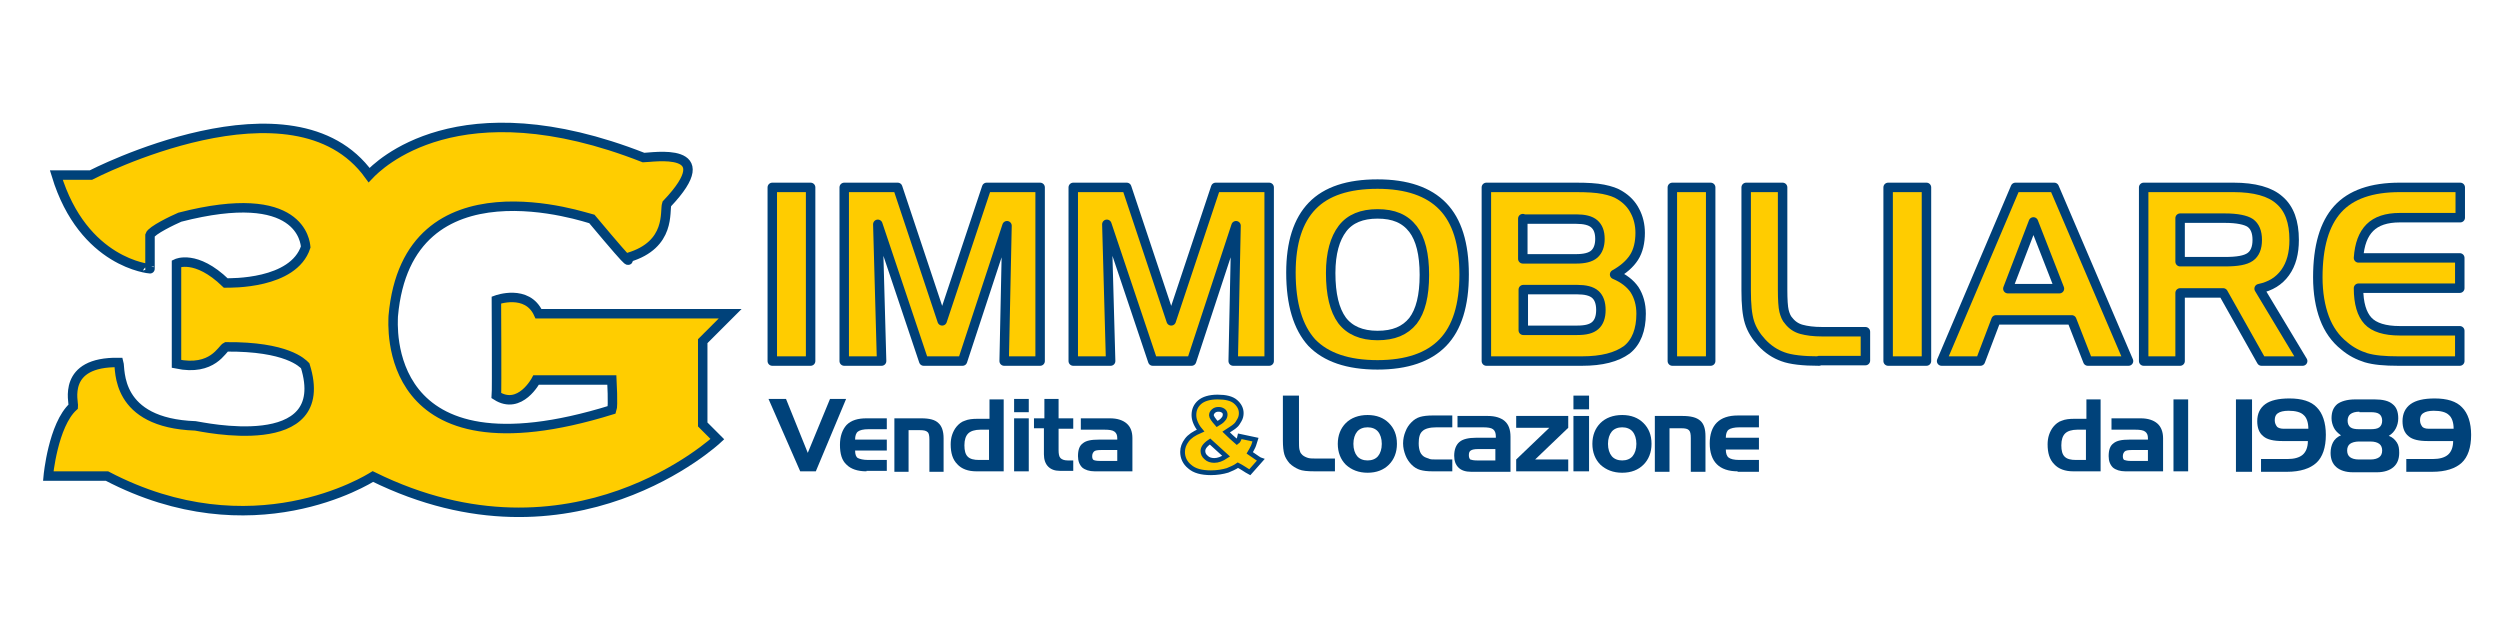
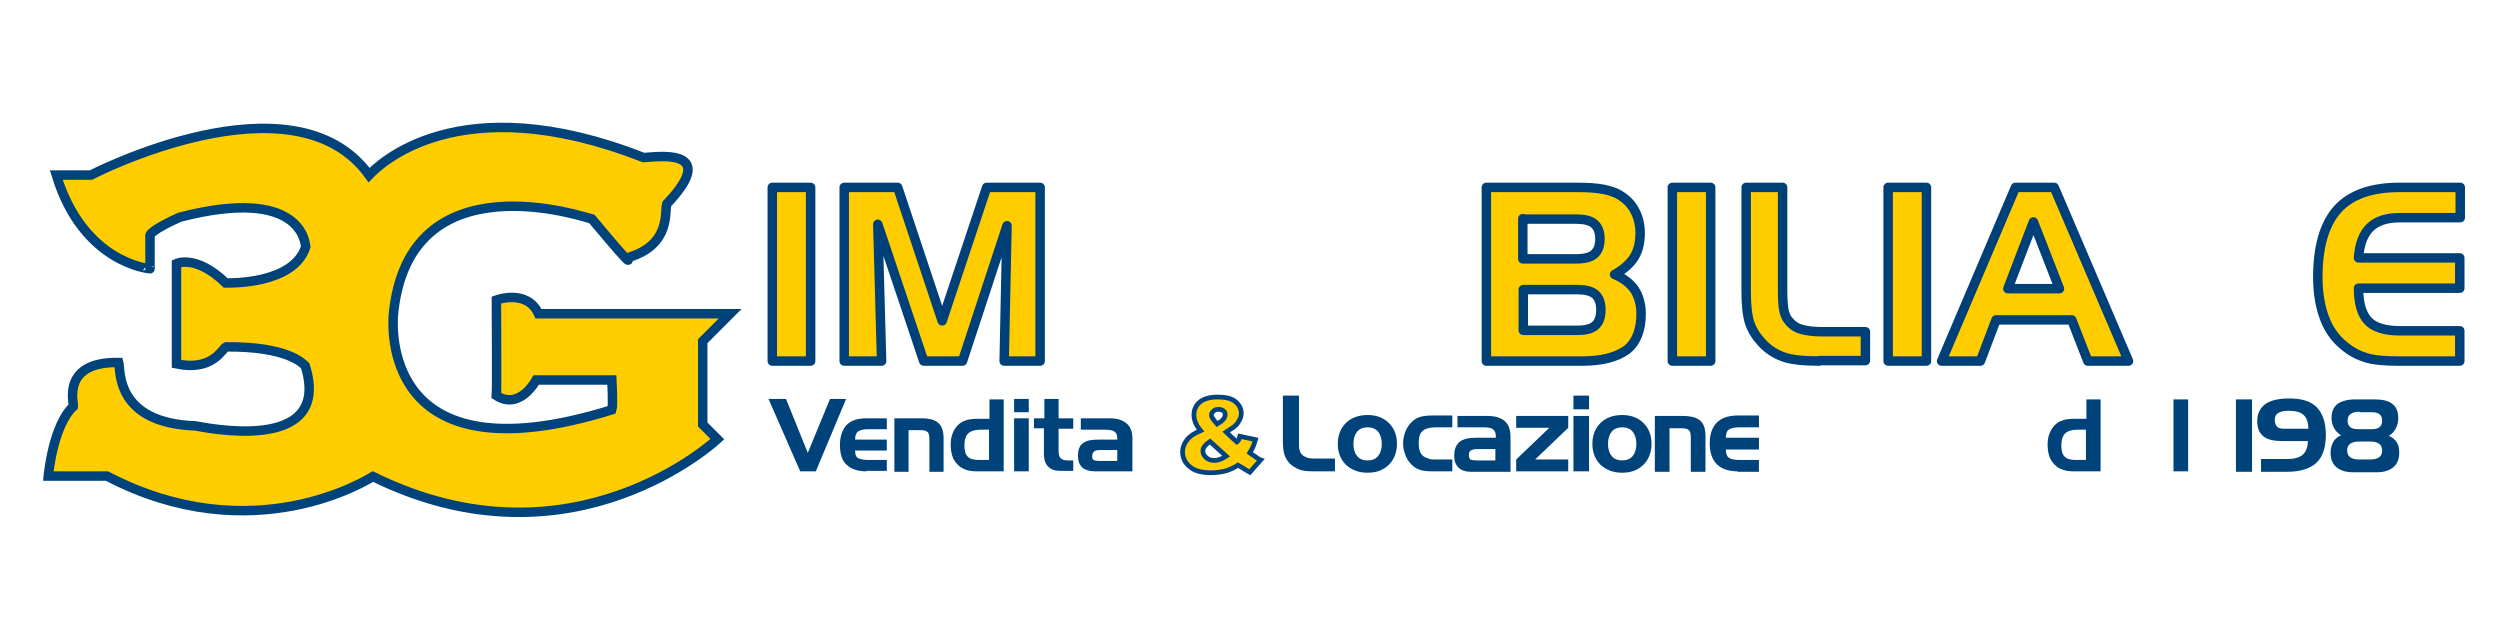
<svg xmlns="http://www.w3.org/2000/svg" version="1.1" id="Layer_1" x="0px" y="0px" viewBox="0 0 528.3 134" style="enable-background:new 0 0 528.3 134;" xml:space="preserve">
  <style type="text/css">
	.st0{fill:#FFCC00;stroke:#004078;stroke-width:2;stroke-linejoin:round;stroke-miterlimit:10;}
	.st1{fill:#00427A;}
	.st2{fill:#FFCC00;stroke:#00437F;stroke-miterlimit:10;}
	.st3{fill:#FFCD00;stroke:#00427A;stroke-width:2;stroke-miterlimit:10;}
</style>
  <g>
    <g>
      <path class="st0" d="M171.3,76.3h-8.1V39.6h8.1V76.3z" />
      <path class="st0" d="M178.4,39.6h11.3l9.4,28.2l9.4-28.2h11.3v36.7h-7.6l0.6-28.6l-9.4,28.6h-8.2l-9.7-28.9l0.8,28.9h-7.9V39.6z" />
-       <path class="st0" d="M226.8,39.6h11.3l9.4,28.2l9.4-28.2h11.3v36.7h-7.6l0.6-28.6l-9.4,28.6h-8.2l-9.7-28.9l0.8,28.9h-7.9V39.6z" />
-       <path class="st0" d="M272.8,57.6c0-6.3,1.5-11,4.5-14.1c3-3.1,7.6-4.6,13.8-4.6c6.2,0,10.8,1.6,13.8,4.7c3,3.1,4.5,7.9,4.5,14.4    c0,6.5-1.5,11.3-4.5,14.4c-3,3.1-7.6,4.7-13.8,4.7c-6.3,0-10.9-1.6-13.9-4.7C274.3,69.2,272.8,64.3,272.8,57.6z M291.1,45.2    c-3.3,0-5.8,1-7.4,3.1c-1.6,2.1-2.5,5.2-2.5,9.4c0,4.5,0.8,7.8,2.4,10c1.6,2.1,4.1,3.2,7.5,3.2c3.4,0,5.8-1,7.5-3.1    c1.6-2.1,2.4-5.3,2.4-9.7c0-4.4-0.8-7.6-2.4-9.7C296.9,46.2,294.5,45.2,291.1,45.2z" />
      <path class="st0" d="M334.3,76.3h-20.2V39.6H333c2.4,0,4.3,0.1,5.8,0.4c1.5,0.3,2.7,0.7,3.6,1.3c1.3,0.8,2.4,1.9,3.1,3.3    c0.7,1.3,1.1,2.9,1.1,4.6c0,2-0.4,3.8-1.3,5.2c-0.9,1.4-2.3,2.6-4.1,3.6c1.9,0.8,3.3,1.9,4.2,3.2c0.9,1.4,1.4,3.1,1.4,5.1    c0,3.4-1,6-3,7.6C341.6,75.5,338.5,76.3,334.3,76.3z M321.8,46.2v8.5h11.3c1.7,0,3-0.3,3.8-1c0.8-0.7,1.2-1.8,1.2-3.2    c0-1.5-0.4-2.5-1.2-3.2c-0.8-0.7-2.1-1-3.8-1H321.8z M333.3,69.8c1.8,0,3-0.3,3.8-1c0.8-0.7,1.2-1.8,1.2-3.3    c0-1.5-0.4-2.6-1.2-3.3s-2.1-1-3.8-1h-11.4v8.6H333.3z" />
      <path class="st0" d="M361.5,76.3h-8.1V39.6h8.1V76.3z" />
      <path class="st0" d="M384.4,76.3c-3.4,0-6-0.3-7.6-0.9c-1.7-0.6-3.2-1.6-4.5-3c-1.2-1.3-2.1-2.7-2.6-4.3c-0.5-1.6-0.7-3.8-0.7-6.7    V39.6h7.7v21.6c0,2.1,0.1,3.7,0.3,4.5s0.5,1.6,1,2.1c0.7,0.9,1.6,1.5,2.7,1.8s2.5,0.5,4.4,0.5h9.1v6.1H384.4z" />
      <path class="st0" d="M407.1,76.3H399V39.6h8.1V76.3z" />
      <path class="st0" d="M425.9,39.6h8.2l15.7,36.7h-8.6l-3.4-8.7h-16l-3.3,8.7h-8.2L425.9,39.6z M429.7,46.9L424.3,61h10.9    L429.7,46.9z" />
-       <path class="st0" d="M453,39.6h19c4.4,0,7.7,0.9,9.7,2.7c2.1,1.8,3.1,4.6,3.1,8.4c0,2.8-0.6,5.1-1.9,6.9c-1.3,1.8-3.1,2.9-5.5,3.4    l9.2,15.3h-8.7l-8.1-14.4h-9.1v14.4H453V39.6z M470.2,46.1h-9.5v9.2h9.5c2.6,0,4.3-0.3,5.3-1s1.5-1.9,1.5-3.6    c0-1.7-0.5-2.9-1.5-3.6C474.6,46.5,472.8,46.1,470.2,46.1z" />
      <path class="st0" d="M507.1,46c-2.8,0-4.9,0.7-6.3,2.1c-1.4,1.4-2.2,3.5-2.4,6.4l21.4,0v6.4h-21.4c0,3.2,0.7,5.5,2,6.9    c1.3,1.4,3.6,2.1,6.7,2.1h12.7v6.4h-13c-2.9,0-5.1-0.2-6.8-0.7c-1.6-0.5-3.2-1.3-4.6-2.5c-1.9-1.5-3.3-3.5-4.2-5.9    c-0.9-2.4-1.4-5.3-1.4-8.6c0-6.5,1.4-11.3,4.2-14.4c2.8-3.1,7.2-4.6,13.1-4.6h12.8V46H507.1z" />
    </g>
    <g>
      <path class="st1" d="M169.1,99.6l-6.7-15.3h3.7l4.6,11.4l4.7-11.4h3.4l-6.4,15.3H169.1z" />
      <path class="st1" d="M183.1,99.6c-1.9,0-3.3-0.5-4.2-1.4c-1-0.9-1.4-2.3-1.4-4.2c0-1.8,0.5-3.2,1.4-4.2c1-1,2.4-1.4,4.2-1.4h4.3    v2.3h-3.9c-1.1,0-1.8,0.2-2.2,0.5c-0.4,0.3-0.6,0.9-0.6,1.7h6.7v2.3h-6.7c0,0.8,0.2,1.4,0.6,1.6s1.1,0.4,2.2,0.4h3.9v2.3H183.1z" />
      <path class="st1" d="M189.1,88.4h5.6c1.7,0,2.9,0.3,3.6,1c0.7,0.6,1.1,1.7,1.1,3.2v7.1h-3v-6.8c0-0.8-0.1-1.4-0.4-1.6    c-0.3-0.3-0.8-0.4-1.6-0.4H192v8.8h-3V88.4z" />
      <path class="st1" d="M212,99.6h-5.7c-1.7,0-3.1-0.5-4-1.5c-1-1-1.4-2.4-1.4-4.2c0-0.7,0.1-1.4,0.3-2c0.2-0.6,0.5-1.2,0.9-1.7    c0.5-0.6,1.1-1.1,1.8-1.3c0.7-0.3,1.6-0.4,2.7-0.4h2.5v-4.1h3V99.6z M209,97.2v-6.4h-1.8c-1.2,0-2.1,0.3-2.6,0.8s-0.8,1.3-0.8,2.5    c0,1.1,0.2,1.9,0.7,2.4c0.5,0.5,1.3,0.7,2.4,0.7H209z" />
      <path class="st1" d="M217.4,87.1h-3.1v-2.8h3.1V87.1z M217.4,99.6h-3.1V88.4h3.1V99.6z" />
      <path class="st1" d="M218.6,88.4h2.1v-4.1h3v4.1h3.1v2.2h-3.1v4.5c0,0.8,0.1,1.4,0.4,1.7c0.3,0.3,0.8,0.5,1.5,0.5h1.2v2.2H224    c-1.1,0-1.9-0.3-2.5-0.9c-0.6-0.6-0.9-1.5-0.9-2.6v-5.5h-2.1V88.4z" />
      <path class="st1" d="M228.5,88.4h6.1c1.5,0,2.7,0.4,3.5,1.1c0.8,0.7,1.2,1.7,1.2,3.1v7h-8c-1.1,0-2-0.3-2.6-0.8    c-0.6-0.6-0.9-1.4-0.9-2.4c0-1.3,0.3-2.2,1-2.7c0.7-0.6,1.8-0.8,3.4-0.8h3.9v-0.3c0-0.7-0.2-1.1-0.6-1.4c-0.4-0.3-1.1-0.4-2.1-0.4    h-5V88.4z M232.4,97.4h3.7v-2.3h-3.5c-0.7,0-1.2,0.1-1.4,0.3s-0.4,0.5-0.4,1c0,0.4,0.1,0.7,0.3,0.8    C231.3,97.3,231.7,97.4,232.4,97.4z" />
      <path class="st2" d="M262,92.2l3.3,0.7c-0.2,0.6-0.3,1.1-0.5,1.5c-0.2,0.4-0.4,0.8-0.7,1.3l1.6,1.1c0.2,0.1,0.4,0.3,0.7,0.4    l-2.3,2.6c-0.4-0.2-0.8-0.5-1.3-0.8s-0.8-0.5-1.2-0.7c-0.7,0.5-1.5,0.8-2.2,1.1c-1,0.3-2.2,0.5-3.5,0.5c-2,0-3.5-0.4-4.5-1.3    c-1-0.8-1.5-1.9-1.5-3.1c0-0.9,0.3-1.7,0.9-2.5s1.5-1.4,2.9-2c-0.6-0.7-0.9-1.3-1.1-1.8c-0.2-0.5-0.3-1-0.3-1.5    c0-1.1,0.4-2,1.2-2.7c0.8-0.7,2.1-1.1,3.8-1.1c1.7,0,3,0.3,3.8,1c0.8,0.7,1.2,1.5,1.2,2.4c0,0.5-0.1,1-0.4,1.5s-0.5,0.9-0.9,1.2    c-0.3,0.3-1,0.7-1.9,1.3c0.7,0.7,1.5,1.4,2.3,2.1C261.7,93.2,261.9,92.7,262,92.2z M255.7,93.3c-0.6,0.4-1,0.8-1.2,1.1    c-0.2,0.3-0.3,0.6-0.3,0.9c0,0.5,0.2,1,0.7,1.4c0.4,0.4,1,0.6,1.7,0.6c0.8,0,1.6-0.3,2.5-0.9C258.2,95.6,257.1,94.6,255.7,93.3z     M257.2,89.6c0.5-0.3,1-0.6,1.3-1c0.3-0.3,0.4-0.7,0.4-1c0-0.3-0.1-0.6-0.4-0.8c-0.3-0.2-0.6-0.3-1-0.3c-0.4,0-0.8,0.1-1.1,0.4    c-0.3,0.3-0.4,0.5-0.4,0.9C256,88.1,256.4,88.7,257.2,89.6z" />
      <path class="st1" d="M277.8,99.6c-1.5,0-2.6-0.1-3.3-0.4c-0.7-0.3-1.4-0.7-2-1.3c-0.5-0.6-0.9-1.2-1.1-1.9    c-0.2-0.7-0.3-1.7-0.3-2.9v-9.5h3.4V93c0,0.9,0,1.6,0.1,2c0.1,0.4,0.2,0.7,0.4,0.9c0.3,0.4,0.7,0.6,1.2,0.8s1.1,0.2,1.9,0.2h4v2.7    H277.8z" />
      <path class="st1" d="M295.2,93.8c0,1.8-0.6,3.3-1.7,4.4c-1.1,1.1-2.6,1.7-4.5,1.7c-1.9,0-3.4-0.6-4.6-1.7    c-1.1-1.1-1.7-2.6-1.7-4.4c0-1.8,0.6-3.3,1.7-4.4c1.1-1.1,2.7-1.7,4.6-1.7c1.9,0,3.4,0.6,4.5,1.7S295.2,91.9,295.2,93.8z     M286,93.8c0,1.1,0.3,2,0.8,2.6c0.5,0.6,1.3,0.9,2.2,0.9c0.9,0,1.7-0.3,2.2-0.9s0.8-1.5,0.8-2.6s-0.3-2-0.8-2.6    c-0.5-0.6-1.3-0.9-2.2-0.9c-0.9,0-1.7,0.3-2.2,0.9C286.3,91.8,286,92.7,286,93.8z" />
      <path class="st1" d="M303.6,97.1h3.3v2.5h-4.2c-1.1,0-1.9-0.1-2.6-0.3s-1.3-0.6-1.8-1.1c-0.5-0.5-1-1.2-1.3-2    c-0.3-0.8-0.5-1.6-0.5-2.5c0-0.9,0.2-1.8,0.5-2.5c0.3-0.8,0.7-1.4,1.3-2c0.5-0.5,1.1-0.9,1.8-1.1c0.7-0.2,1.6-0.3,2.6-0.3h4.2v2.5    h-3.3c-1.5,0-2.5,0.3-3,0.8c-0.6,0.5-0.8,1.4-0.8,2.6c0,0.7,0.1,1.3,0.3,1.8c0.2,0.5,0.6,0.9,1,1.1c0.2,0.1,0.5,0.2,0.8,0.3    C302.2,97.1,302.8,97.1,303.6,97.1z" />
      <path class="st1" d="M308,87.9h6.4c1.6,0,2.8,0.4,3.6,1.1c0.8,0.7,1.2,1.8,1.2,3.3v7.4h-8.3c-1.2,0-2.1-0.3-2.7-0.9    c-0.6-0.6-0.9-1.4-0.9-2.5c0-1.3,0.4-2.3,1.1-2.9s1.9-0.9,3.6-0.9h4.1v-0.3c0-0.7-0.2-1.2-0.6-1.5c-0.4-0.3-1.1-0.4-2.2-0.4H308    V87.9z M312.1,97.3h3.9v-2.4h-3.7c-0.7,0-1.2,0.1-1.5,0.3s-0.4,0.5-0.4,1c0,0.4,0.1,0.7,0.3,0.9C311,97.2,311.4,97.3,312.1,97.3z" />
      <path class="st1" d="M320.4,97.1l7-6.7h-7v-2.5h11v2.5l-7,6.7h7v2.5h-11V97.1z" />
      <path class="st1" d="M335.8,86.5h-3.3v-2.9h3.3V86.5z M335.8,99.6h-3.3V87.9h3.3V99.6z" />
      <path class="st1" d="M349,93.8c0,1.8-0.6,3.3-1.7,4.4c-1.1,1.1-2.6,1.7-4.5,1.7c-1.9,0-3.4-0.6-4.6-1.7c-1.1-1.1-1.7-2.6-1.7-4.4    c0-1.8,0.6-3.3,1.7-4.4c1.1-1.1,2.7-1.7,4.6-1.7c1.9,0,3.4,0.6,4.5,1.7S349,91.9,349,93.8z M339.8,93.8c0,1.1,0.3,2,0.8,2.6    c0.5,0.6,1.3,0.9,2.2,0.9c0.9,0,1.7-0.3,2.2-0.9s0.8-1.5,0.8-2.6s-0.3-2-0.8-2.6c-0.5-0.6-1.3-0.9-2.2-0.9c-0.9,0-1.7,0.3-2.2,0.9    C340.1,91.8,339.8,92.7,339.8,93.8z" />
      <path class="st1" d="M349.7,87.9h5.8c1.8,0,3,0.3,3.8,1s1.1,1.8,1.1,3.3v7.5h-3.1v-7.1c0-0.9-0.1-1.4-0.4-1.7s-0.8-0.4-1.6-0.4    h-2.5v9.2h-3.1V87.9z" />
      <path class="st1" d="M367.2,99.6c-1.9,0-3.4-0.5-4.4-1.5c-1-1-1.5-2.5-1.5-4.4s0.5-3.4,1.5-4.4s2.5-1.5,4.4-1.5h4.5v2.5h-4.1    c-1.1,0-1.9,0.2-2.3,0.5c-0.4,0.3-0.6,0.9-0.6,1.7h7V95h-7c0,0.8,0.2,1.4,0.6,1.7s1.1,0.5,2.3,0.5h4.1v2.5H367.2z" />
    </g>
    <path class="st3" d="M11.9,37h7.3c0,0,42.8-22.2,58.8,0c1.9-2,18.8-19.1,58-3.7c1.7,0,16.7-2.6,4.9,9.8c-0.5,1.5,1,8.6-8.1,11.3   c-0.8-0.3,2.7,4.3-7.7-8.1c-0.6-0.1-39-13.6-42,20.5c0,1.3-3,35.1,46.2,19.8c0.3-0.8,0-6.3,0-6.3h-16c0,0-3.4,6.5-8.4,3.3   c0.1-1.1,0-20.2,0-20.2s6.5-2.4,8.9,2.9c1.3,0,40.5,0,40.5,0l-5.8,5.8v17.6l3.1,3.1c0,0-30.6,28.7-72.8,7.9   c-1,0.6-25.4,16-56.2-0.1c-0.6,0-12.4,0-12.4,0s1-10.8,5.3-14.7c0.1-0.9-2.5-9.5,9.6-9.3c0.4,1.4-0.9,12.8,16.2,13.4   c1,0.1,29.2,6.5,23.2-12.7c-0.6-0.6-3.9-4.1-16.7-4c-0.9,0.4-2.8,5.2-10.5,3.6c0-1.4,0-21.2,0-21.2s4.1-2,10.4,4.1   c1,0,14.3,0.3,16.9-7.6c-0.1-1-1-12.9-26.6-6.3c-1.4,0.6-6,2.8-6.3,3.8c0,1.3,0,7.1,0,7.1S17.6,55.7,11.9,37z" />
    <g>
      <path class="st1" d="M443.8,99.6h-5.7c-1.7,0-3.1-0.5-4-1.5c-1-1-1.4-2.4-1.4-4.2c0-0.7,0.1-1.4,0.3-2s0.5-1.2,0.9-1.7    c0.5-0.6,1.1-1.1,1.8-1.3c0.7-0.3,1.6-0.4,2.7-0.4h2.5v-4.1h3V99.6z M440.8,97.2v-6.4H439c-1.2,0-2.1,0.3-2.6,0.8    c-0.5,0.5-0.8,1.3-0.8,2.5c0,1.1,0.2,1.9,0.7,2.4c0.5,0.5,1.3,0.7,2.4,0.7H440.8z" />
-       <path class="st1" d="M446.3,88.4h6.1c1.5,0,2.7,0.4,3.5,1.1c0.8,0.7,1.2,1.8,1.2,3.1v7h-8c-1.1,0-2-0.3-2.6-0.8    c-0.6-0.6-0.9-1.4-0.9-2.4c0-1.3,0.3-2.2,1-2.7c0.7-0.6,1.8-0.8,3.4-0.8h3.9v-0.3c0-0.7-0.2-1.1-0.6-1.4c-0.4-0.3-1.1-0.4-2.1-0.4    h-5V88.4z M450.2,97.4h3.7v-2.3h-3.5c-0.7,0-1.2,0.1-1.4,0.3s-0.4,0.5-0.4,1c0,0.4,0.1,0.7,0.3,0.8    C449.2,97.3,449.6,97.4,450.2,97.4z" />
      <path class="st1" d="M462.4,99.6h-3.1V84.4h3.1V99.6z" />
      <path class="st1" d="M472.5,84.4h3.4v15.3h-3.4V84.4z" />
      <path class="st1" d="M482.3,93.2c-1.8,0-3.2-0.3-4-1c-0.9-0.7-1.3-1.8-1.3-3.2c0-1.6,0.6-2.8,1.7-3.6c1.1-0.8,2.8-1.2,5.1-1.2    c2.6,0,4.6,0.6,5.8,1.9c1.2,1.2,1.9,3.2,1.9,5.8c0,2.7-0.7,4.7-2,5.9s-3.4,1.9-6.2,1.9h-5.5V97h5.6c1.4,0,2.5-0.3,3.2-0.9    s1.1-1.6,1.1-2.9H482.3z M482.5,90.6l5.3,0c0-1.4-0.4-2.4-1-2.9c-0.6-0.6-1.7-0.9-3.2-0.9c-1,0-1.8,0.2-2.2,0.5    c-0.5,0.3-0.7,0.8-0.7,1.5c0,0.6,0.2,1,0.5,1.4C481.4,90.4,481.9,90.6,482.5,90.6z" />
      <path class="st1" d="M494.7,92c-0.7-0.5-1.2-1-1.5-1.6c-0.3-0.6-0.5-1.3-0.5-2c0-1.4,0.4-2.3,1.2-3c0.8-0.6,2.1-1,3.8-1h4.1    c1.7,0,3,0.3,3.8,1c0.8,0.6,1.2,1.6,1.2,3c0,0.8-0.2,1.5-0.5,2.1c-0.3,0.6-0.8,1.2-1.5,1.6c0.8,0.3,1.3,0.8,1.7,1.4    c0.4,0.6,0.5,1.3,0.5,2.2c0,1.3-0.4,2.3-1.2,3s-2,1.1-3.5,1.1h-5.1c-1.5,0-2.7-0.4-3.5-1.1s-1.2-1.7-1.2-3c0-0.9,0.2-1.6,0.5-2.2    S493.9,92.3,494.7,92z M498.5,93.3c-0.8,0-1.5,0.2-1.9,0.5c-0.4,0.3-0.6,0.8-0.6,1.4s0.2,1.1,0.6,1.4c0.4,0.3,1,0.5,1.9,0.5h2.4    c0.9,0,1.5-0.2,1.9-0.5c0.4-0.3,0.6-0.8,0.6-1.4c0-0.6-0.2-1.1-0.6-1.4c-0.4-0.3-1-0.5-1.9-0.5H498.5z M498.6,87    c-0.9,0-1.5,0.2-1.9,0.5c-0.4,0.3-0.6,0.8-0.6,1.4c0,0.6,0.2,1.1,0.6,1.4c0.4,0.3,1,0.4,1.9,0.4h2.3c0.9,0,1.5-0.1,1.9-0.4    c0.4-0.3,0.6-0.8,0.6-1.4c0-0.6-0.2-1.1-0.6-1.4s-1-0.4-1.9-0.4H498.6z" />
-       <path class="st1" d="M513,93.2c-1.8,0-3.2-0.3-4-1c-0.9-0.7-1.3-1.8-1.3-3.2c0-1.6,0.6-2.8,1.7-3.6c1.1-0.8,2.8-1.2,5.1-1.2    c2.6,0,4.6,0.6,5.8,1.9c1.2,1.2,1.9,3.2,1.9,5.8c0,2.7-0.7,4.7-2,5.9s-3.4,1.9-6.2,1.9h-5.5V97h5.6c1.4,0,2.5-0.3,3.2-0.9    s1.1-1.6,1.1-2.9H513z M513.2,90.6l5.3,0c0-1.4-0.4-2.4-1-2.9c-0.6-0.6-1.7-0.9-3.2-0.9c-1,0-1.8,0.2-2.2,0.5    c-0.5,0.3-0.7,0.8-0.7,1.5c0,0.6,0.2,1,0.5,1.4C512.1,90.4,512.5,90.6,513.2,90.6z" />
    </g>
  </g>
</svg>